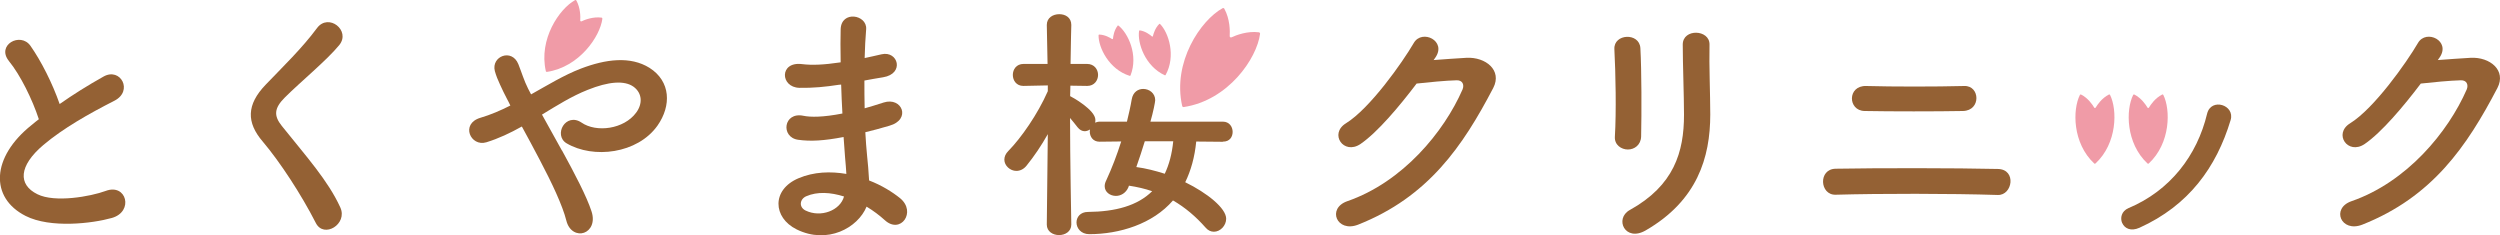
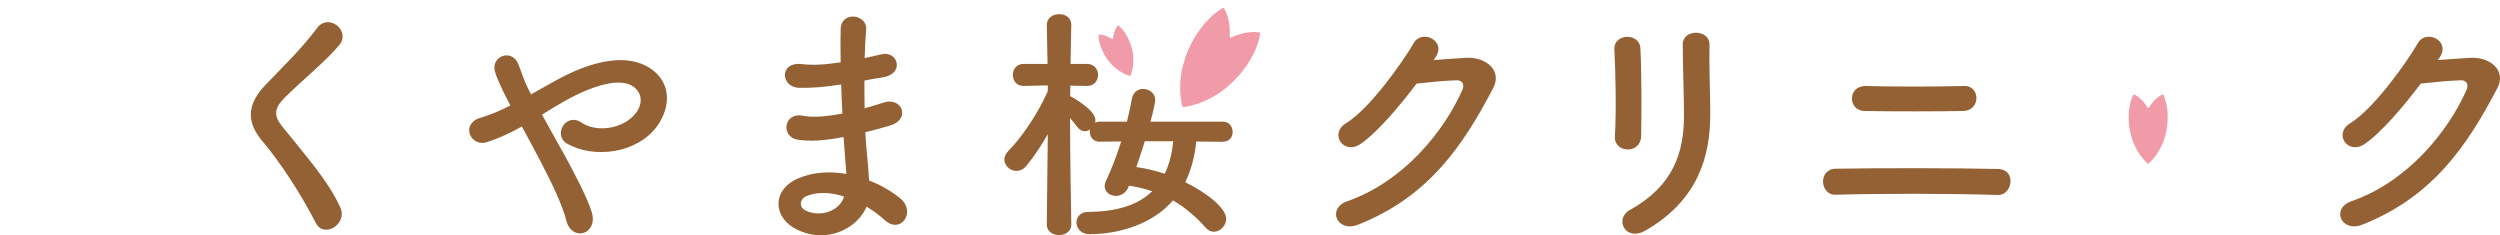
<svg xmlns="http://www.w3.org/2000/svg" id="_レイヤー_2" data-name="レイヤー 2" viewBox="0 0 297.98 28.05">
  <defs>
    <style>
      .cls-1 {
        fill: #946134;
      }

      .cls-2 {
        fill: #f09ba7;
      }
    </style>
  </defs>
  <g id="_レイヤー_1-2" data-name="レイヤー 1">
    <g>
      <g>
-         <path class="cls-1" d="M1.07,7.28c-1.55-1.91,1.37-3.51,2.56-1.82,1.28,1.82,2.62,4.47,3.48,6.94,1.61-1.13,3.31-2.2,5.24-3.28,2.02-1.13,3.57,1.73,1.28,2.89-3.04,1.55-6.1,3.28-8.46,5.27-2.95,2.5-3.04,4.73-.71,5.87,2.08,1.04,6.34.27,8.13-.39,2.5-.95,3.39,2.47.74,3.22-2.35.66-7.32,1.25-10.27-.24-4.29-2.17-4.11-7,.71-10.84.3-.24.57-.48.86-.69-.77-2.35-2.2-5.27-3.57-6.94Z" />
        <path class="cls-1" d="M37.64,26.57c-1.73-3.39-4.26-7.26-6.31-9.68-1.97-2.29-1.97-4.41.36-6.82,2.02-2.11,4.32-4.32,6.1-6.73,1.37-1.82,4.05.3,2.65,2.03-1.49,1.82-4.65,4.41-6.49,6.25-1.28,1.28-1.34,2.17-.36,3.39,2.98,3.72,5.51,6.52,6.97,9.71.92,1.99-1.97,3.75-2.92,1.85Z" />
        <path class="cls-1" d="M66.99,17.94c1.52,2.77,2.95,5.51,3.51,7.24.45,1.34-.12,2.29-.89,2.56-.77.27-1.79-.15-2.11-1.46-.45-1.79-1.73-4.5-3.16-7.21-.71-1.37-1.46-2.74-2.14-3.99-1.37.77-2.77,1.43-4.23,1.88-1.88.57-3.13-2.2-.71-2.92,1.22-.36,2.38-.86,3.57-1.46-.15-.3-.27-.57-.42-.83-.27-.51-.54-1.07-.8-1.64-.27-.57-.48-1.1-.63-1.64-.45-1.76,2.02-2.74,2.8-.83.39.98.68,1.97,1.16,2.92.12.21.24.45.36.69,1.97-1.1,3.9-2.29,5.93-3.07,2.95-1.13,5.9-1.52,8.19-.09,2.53,1.61,2.62,4.5.95,6.88-2.38,3.36-7.65,3.99-10.84,2.11-.8-.48-.83-1.43-.42-2.08.42-.66,1.28-1.01,2.2-.39,1.76,1.22,5.06.8,6.52-1.19.77-1.04.74-2.29-.3-3.07-1.1-.8-3.01-.63-5.48.36-1.94.77-3.69,1.88-5.45,2.95.74,1.34,1.58,2.83,2.38,4.29Z" />
        <path class="cls-1" d="M99.95,10.11c-1.55.24-3.04.39-4.67.36-2.29-.06-2.41-3.16.3-2.83,1.22.15,2.59.09,4.62-.21-.03-1.58-.03-2.98,0-3.93.06-2.29,3.16-1.76,3.04-.03-.09,1.07-.15,2.26-.18,3.45.63-.12,1.31-.3,2.02-.45,1.97-.45,2.77,2.32.18,2.74-.8.12-1.55.27-2.23.39,0,1.1,0,2.2.03,3.31.71-.21,1.46-.42,2.26-.69,2.2-.71,3.33,2.03.68,2.77-1.04.3-1.99.57-2.86.77.06,1.01.12,1.94.21,2.8.09.8.18,1.88.24,2.95,1.49.57,2.77,1.37,3.69,2.11,2,1.64.06,4.35-1.82,2.62-.63-.57-1.37-1.13-2.17-1.61-1.04,2.53-4.67,4.53-8.34,2.71-2.83-1.4-3.01-4.73.24-6.1,1.82-.77,3.81-.83,5.69-.51-.03-.62-.09-1.25-.15-1.93-.06-.72-.12-1.55-.18-2.47-2.35.45-3.93.54-5.42.33-2.11-.3-1.76-3.36.63-2.86.86.18,2.35.18,4.65-.27-.06-1.13-.12-2.29-.15-3.45l-.3.03ZM96.1,23.39c-.77.33-.92,1.28-.09,1.7,1.82.89,4.14,0,4.59-1.67-1.61-.51-3.19-.6-4.5-.03Z" />
        <path class="cls-1" d="M145.74,16.9l-3.16-.03c-.18,1.85-.63,3.45-1.31,4.85,2.62,1.28,4.88,3.1,4.88,4.35,0,.83-.71,1.55-1.46,1.55-.36,0-.71-.15-1.01-.51-1.13-1.28-2.41-2.38-3.87-3.22-2.41,2.8-6.37,4.02-9.98,4.02-.98,0-1.52-.71-1.52-1.4,0-.62.45-1.25,1.37-1.25,3.28-.03,5.9-.74,7.65-2.47-.86-.3-1.79-.51-2.77-.66l-.06.18c-.3.71-.92,1.04-1.49,1.04-.69,0-1.34-.45-1.34-1.16,0-.21.06-.45.18-.68.69-1.49,1.28-3.04,1.79-4.65l-2.59.03c-.77,0-1.16-.6-1.16-1.22,0-.09.03-.15.03-.24-.18.12-.42.21-.63.21-.3,0-.6-.15-.86-.48-.27-.33-.57-.74-.89-1.1,0,4.59.15,12.68.15,12.68v.03c0,.83-.74,1.25-1.46,1.25s-1.46-.42-1.46-1.25v-.03l.12-10.75c-.77,1.37-1.64,2.65-2.53,3.75-.36.45-.8.63-1.22.63-.74,0-1.43-.63-1.43-1.34,0-.36.15-.71.48-1.04,1.52-1.55,3.48-4.35,4.7-7.12v-.69l-2.89.06h-.03c-.83,0-1.25-.66-1.25-1.31s.42-1.31,1.28-1.31h2.86l-.09-4.62v-.03c0-.86.74-1.28,1.49-1.28s1.43.42,1.43,1.28v.03s-.06,2.11-.09,4.62h1.97c.86,0,1.31.66,1.31,1.31s-.45,1.31-1.28,1.31h-.03l-1.99-.03-.03,1.25.06.03c.15.06,2.95,1.61,2.95,2.8,0,.09,0,.21-.03.33.15-.06.33-.12.54-.12h3.25c.21-.86.42-1.76.57-2.65s.77-1.25,1.37-1.25c.72,0,1.43.51,1.43,1.34,0,.21-.24,1.43-.57,2.56h8.64c.77,0,1.16.62,1.16,1.22s-.36,1.16-1.13,1.16h-.03ZM136.45,16.84c-.3,1.01-.66,2.05-1.01,3.07,1.13.15,2.29.45,3.39.8.51-1.07.86-2.35,1.01-3.87h-3.39Z" />
        <path class="cls-1" d="M170.86,7.16c1.28-.09,2.74-.21,3.93-.27,2.29-.12,4.29,1.49,3.19,3.6-3.63,6.94-7.74,12.98-16.11,16.29-2.53.98-3.75-1.94-1.28-2.8,6.61-2.29,11.52-8.25,13.73-13.31.24-.57,0-1.13-.71-1.1-1.25.03-3.42.24-4.76.39-2.03,2.68-4.65,5.81-6.7,7.21-2,1.34-3.75-1.22-1.73-2.47,2.86-1.76,6.73-7.24,8.1-9.59.98-1.67,3.96-.24,2.56,1.76l-.21.3Z" />
        <path class="cls-1" d="M194.03,17.82c-.77,0-1.61-.54-1.55-1.52.18-2.95.09-7.62-.06-10.45-.09-1.85,2.98-2,3.1-.12.15,2.68.15,7.77.09,10.54-.03,1.01-.8,1.55-1.58,1.55ZM194.26,25.03c5.27-2.92,6.46-6.91,6.46-11.35,0-2.32-.15-6.01-.15-8.37,0-1.94,3.22-1.82,3.19,0-.06,2.53.09,5.87.09,8.34,0,5.12-1.55,10.27-7.71,13.82-2.44,1.4-3.75-1.4-1.88-2.44Z" />
        <path class="cls-1" d="M218.8,23.21c-1.91.06-2.11-3.07,0-3.1,4.94-.09,14.32-.09,19.35.03,2.23.06,1.73,3.16-.03,3.1-5.69-.18-13.99-.18-19.33-.03ZM222.25,13.23c-2.02-.03-2.08-3.04.18-2.98,3.25.09,8.16.09,11.7,0,1.88-.06,2.02,2.92-.15,2.98-3.13.06-8.64.06-11.73,0Z" />
-         <path class="cls-1" d="M252.95,26.6c-.27-.62-.09-1.43.74-1.79,4.97-2.08,8.19-6.28,9.38-11.26.48-1.94,3.36-1.04,2.8.77-1.7,5.63-5,10.18-10.87,12.83-1.01.45-1.76.09-2.05-.57Z" />
        <path class="cls-1" d="M290.55,7.16c1.28-.09,2.74-.21,3.93-.27,2.29-.12,4.29,1.49,3.19,3.6-3.63,6.94-7.74,12.98-16.11,16.29-2.53.98-3.75-1.94-1.28-2.8,6.61-2.29,11.52-8.25,13.73-13.31.24-.57,0-1.13-.71-1.1-1.25.03-3.42.24-4.76.39-2.03,2.68-4.65,5.81-6.7,7.21-2,1.34-3.75-1.22-1.73-2.47,2.86-1.76,6.73-7.24,8.1-9.59.98-1.67,3.96-.24,2.56,1.76l-.21.3Z" />
      </g>
-       <path class="cls-2" d="M71.7,2.1c-1.01-.13-1.99.25-2.38.44-.08.04-.17-.02-.16-.11.03-.43.03-1.47-.46-2.37-.03-.05-.1-.08-.15-.05-1.89,1.04-4.36,4.67-3.49,8.47.01.06.07.1.13.09,3.85-.58,6.33-4.2,6.61-6.34,0-.06-.04-.12-.1-.13Z" />
      <path class="cls-2" d="M150.06,3.85c-1.4-.18-2.74.35-3.27.6-.11.05-.23-.03-.22-.15.04-.59.04-2.03-.64-3.26-.04-.08-.14-.1-.21-.06-2.6,1.43-6,6.43-4.81,11.66.02.08.1.13.18.12,5.31-.8,8.72-5.79,9.1-8.73.01-.09-.05-.16-.14-.18Z" />
-       <path class="cls-2" d="M251.36,11.27c-.83.42-1.37,1.21-1.57,1.55-.04.07-.14.07-.18,0-.2-.34-.73-1.13-1.56-1.55-.05-.03-.11,0-.14.04-.89,1.76-.89,5.76,1.71,8.18.04.04.1.04.14,0,2.61-2.41,2.62-6.42,1.74-8.18-.03-.05-.09-.07-.14-.05Z" />
      <path class="cls-2" d="M257.71,11.27c-.83.42-1.37,1.21-1.57,1.55-.04.07-.14.07-.18,0-.2-.34-.73-1.13-1.56-1.55-.05-.03-.11,0-.14.04-.89,1.76-.89,5.76,1.71,8.18.04.04.1.04.14,0,2.61-2.41,2.62-6.42,1.74-8.18-.03-.05-.09-.07-.14-.05Z" />
      <path class="cls-2" d="M133.21,3.07c-.42.54-.52,1.23-.55,1.52,0,.06-.07.09-.12.06-.24-.16-.84-.51-1.52-.53-.04,0-.08.03-.08.07-.03,1.44,1.23,4.08,3.71,4.85.04.01.08,0,.1-.05.96-2.42-.3-5.06-1.44-5.94-.03-.03-.08-.02-.11.01Z" />
-       <path class="cls-2" d="M138.16,2.87c-.48.48-.67,1.15-.74,1.43-.01.06-.08.08-.12.04-.22-.19-.77-.62-1.44-.72-.04,0-.08.02-.09.06-.22,1.42.7,4.2,3.06,5.29.04.02.08,0,.1-.03,1.26-2.27.36-5.06-.66-6.08-.03-.03-.08-.03-.11,0Z" />
    </g>
  </g>
</svg>